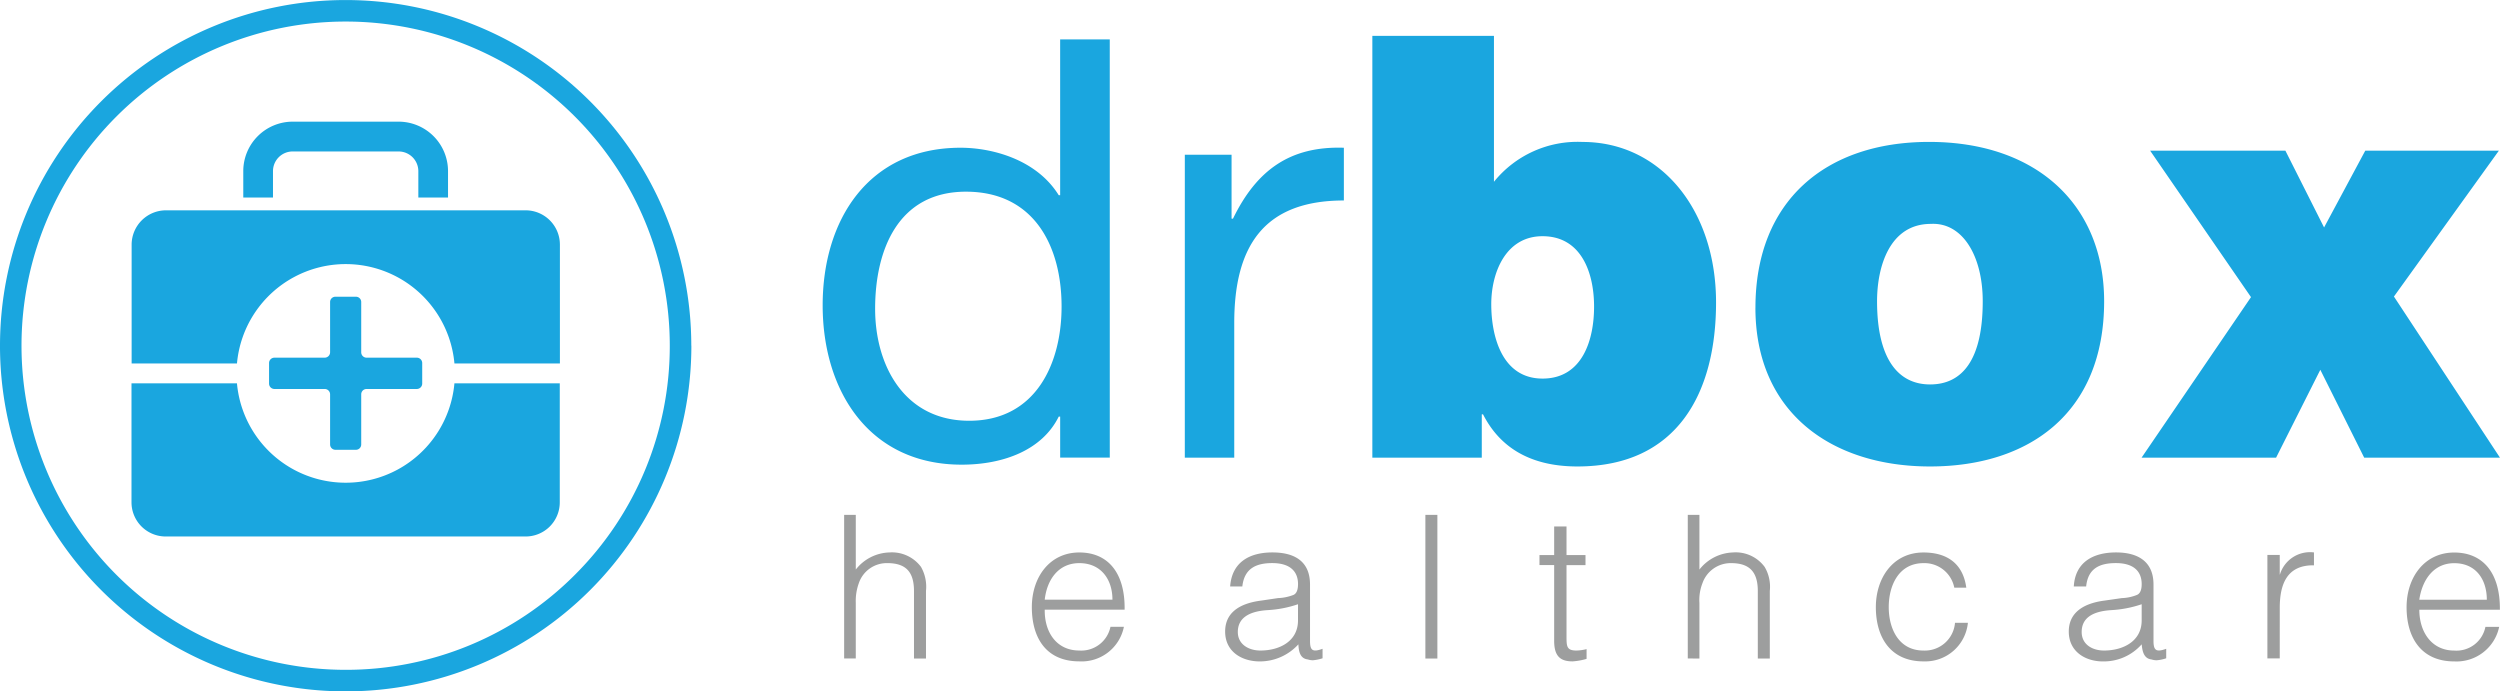
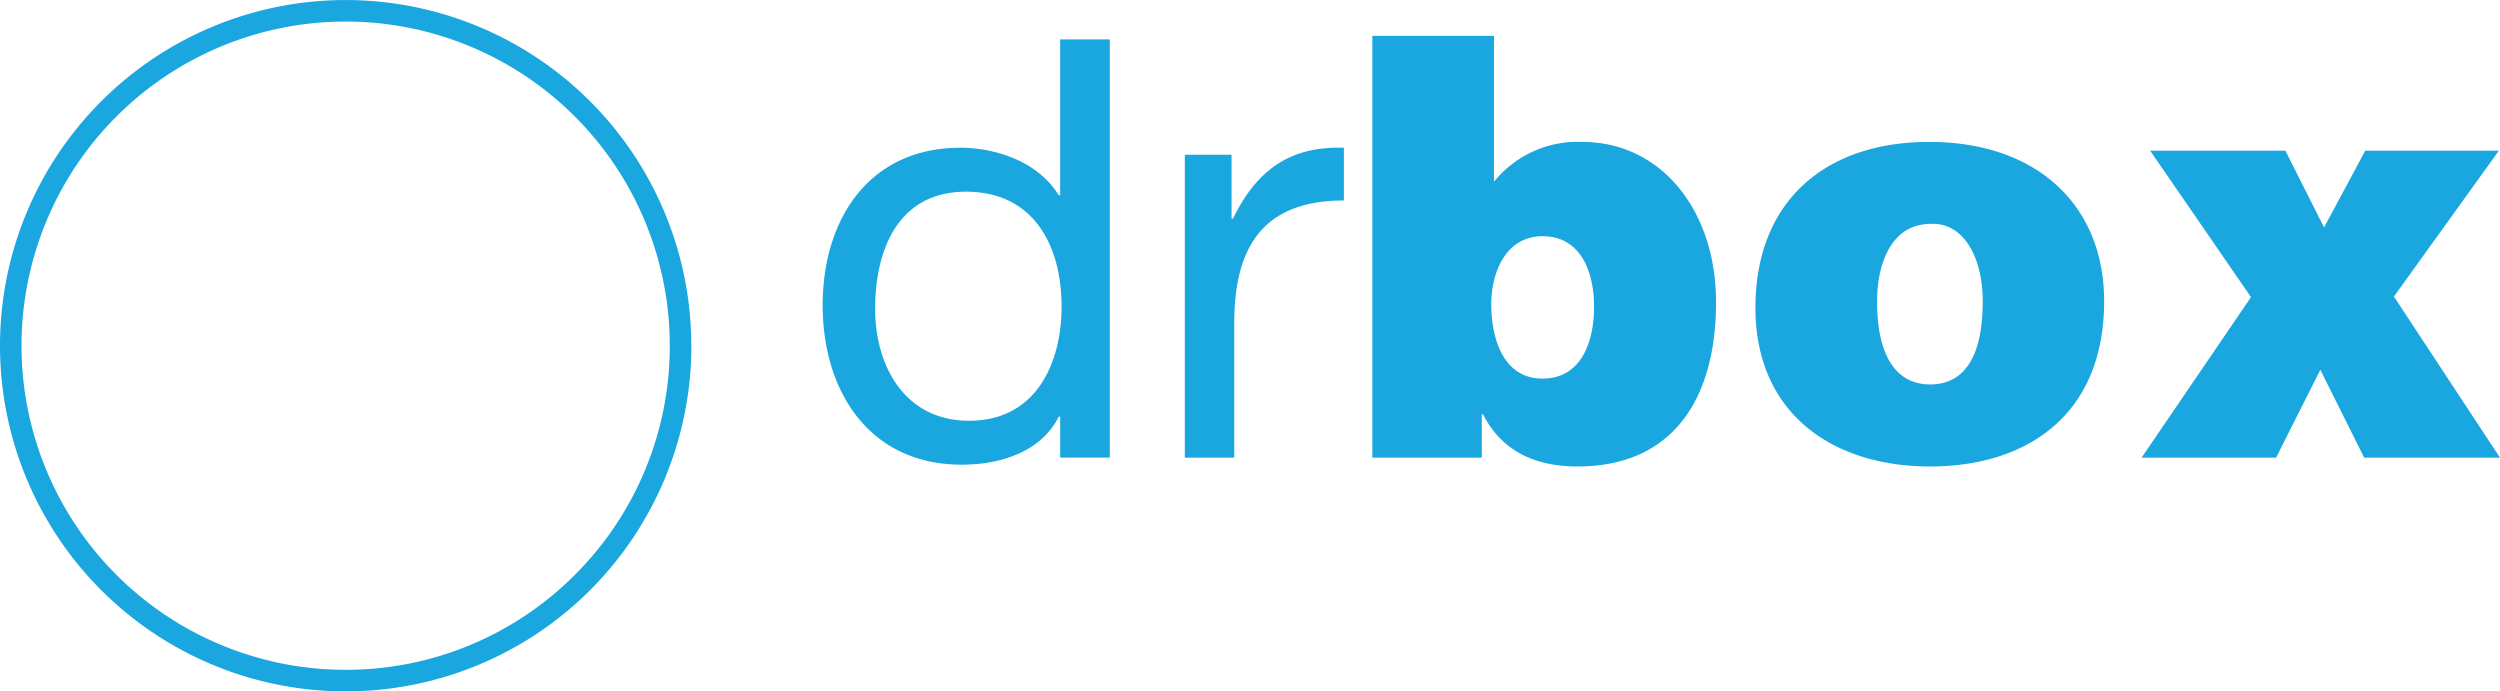
<svg xmlns="http://www.w3.org/2000/svg" width="218.094" height="60.314" viewBox="0 0 218.094 60.314">
  <g id="Camada_x0020_1" transform="translate(0.001 0.001)">
    <g id="_2184344998768" transform="translate(-0.001 -0.001)">
      <path id="Caminho_857" data-name="Caminho 857" d="M153263.047,6680.308h-4.328V6693.9h-.125c-1.937-3.118-5.812-4.139-8.562-4.139-8.031,0-12.031,6.286-12.031,13.748s4.047,13.9,12.125,13.9c3.656,0,7.031-1.279,8.469-4.192h.125v3.578h4.328Zm-20.469,23.509c0-5.162,2.016-10.222,7.922-10.222,5.984,0,8.344,4.8,8.344,10.019,0,4.956-2.234,9.965-8.062,9.965C153245.141,6713.578,153242.578,6708.775,153242.578,6703.816Zm27.016,12.982h4.313v-11.755c0-6.695,2.578-10.682,9.563-10.682v-4.6c-4.687-.154-7.609,1.942-9.672,6.184h-.125v-5.572h-4.078Zm26.969-36.8h-10.609v36.8h9.547v-3.782h.109c1.3,2.555,3.734,4.549,8.234,4.549,8.7,0,12.094-6.388,12.094-14.31,0-8.075-4.828-14-11.656-14a9.37,9.37,0,0,0-7.719,3.475Zm4.234,29.9c-3.5,0-4.469-3.628-4.469-6.49,0-2.761,1.266-5.93,4.469-5.93,3.438,0,4.5,3.271,4.5,6.134C153305.3,6706.526,153304.281,6709.9,153300.8,6709.9Zm33.875-13.494c2.781-.153,4.531,2.813,4.531,6.747,0,5.06-1.75,7.258-4.594,7.258-2.766,0-4.625-2.2-4.625-7.258C153329.984,6700.137,153331.078,6696.405,153334.672,6696.405Zm-15.3,7.31c0,9.148,6.641,13.851,15.234,13.851,8.578,0,15.188-4.6,15.188-14.413,0-8.331-5.812-13.9-15.266-13.9C153325.484,6689.252,153319.375,6694.413,153319.375,6703.715Zm33.688,13.083h11.734l3.859-7.666,3.828,7.666h11.844l-9.25-14.055,9.156-12.727h-11.656l-3.594,6.7-3.375-6.7h-11.8l8.8,12.778Z" transform="translate(-153166.234 -6676.873)" fill="#1aa6df" />
      <g id="Grupo_1276" data-name="Grupo 1276">
        <path id="Caminho_858" data-name="Caminho 858" d="M60.314,30.157A30.158,30.158,0,0,1,30.156,60.314v0A30.151,30.151,0,0,1,0,30.157H0a30.153,30.153,0,1,1,60.307,0ZM50.149,50.149A28.181,28.181,0,0,0,58.43,30.157h0a28.277,28.277,0,0,0-56.554,0h0A28.281,28.281,0,0,0,30.156,58.434v0A28.184,28.184,0,0,0,50.149,50.149Z" transform="translate(0 0)" fill="#1aa6df" />
        <g id="Grupo_1275" data-name="Grupo 1275" transform="translate(11.477 10.614)">
-           <path id="Caminho_859" data-name="Caminho 859" d="M45329.6,22675.617v-2.307a1.716,1.716,0,0,1,1.719-1.711h9.238a1.722,1.722,0,0,1,1.723,1.711v2.307h2.59v-2.307a4.318,4.318,0,0,0-4.312-4.311h-9.238a4.316,4.316,0,0,0-4.312,4.311v2.307Z" transform="translate(-45317.262 -22669)" fill="#1aa6df" fill-rule="evenodd" />
-           <path id="Caminho_860" data-name="Caminho 860" d="M24520.186,39196.355a9.524,9.524,0,0,1,18.971,0h9.2v-10.371a2.991,2.991,0,0,0-2.99-2.988h-31.377a3,3,0,0,0-2.994,2.988v10.371Z" transform="translate(-24510.99 -39175.262)" fill="#1aa6df" fill-rule="evenodd" />
-           <path id="Caminho_861" data-name="Caminho 861" d="M24539.156,71414.977a9.524,9.524,0,0,1-18.971,0h-9.2v10.367a2.982,2.982,0,0,0,2.994,2.992h31.377a2.977,2.977,0,0,0,2.99-2.992v-10.367Z" transform="translate(-24510.99 -71392.148)" fill="#1aa6df" fill-rule="evenodd" />
-           <path id="Caminho_862" data-name="Caminho 862" d="M50152.887,55304.316h-4.383a.468.468,0,0,1-.469-.473v-4.379a.459.459,0,0,0-.465-.465h-1.789a.46.46,0,0,0-.461.465v4.379a.473.473,0,0,1-.477.473h-4.383a.467.467,0,0,0-.465.469v1.793a.469.469,0,0,0,.465.469h4.383a.469.469,0,0,1,.477.465v4.371a.464.464,0,0,0,.461.469h1.789a.462.462,0,0,0,.465-.469v-4.371a.464.464,0,0,1,.469-.465h4.383a.473.473,0,0,0,.469-.469v-1.793A.47.47,0,0,0,50152.887,55304.316Z" transform="translate(-50128 -55283.727)" fill="#1aa6df" fill-rule="evenodd" />
-         </g>
+           </g>
      </g>
-       <path id="Caminho_863" data-name="Caminho 863" d="M157270.031,95938.516v-4.852a4.556,4.556,0,0,1,.266-1.719,2.575,2.575,0,0,1,2.484-1.75c1.672,0,2.328.82,2.328,2.438v5.883h1.047v-5.9a3.5,3.5,0,0,0-.437-2.094,3.161,3.161,0,0,0-2.75-1.258,3.858,3.858,0,0,0-2.937,1.492v-4.773h-1.016v12.531Zm16.484-5.133c.188-1.711,1.172-3.187,3.016-3.187,1.891,0,2.891,1.414,2.891,3.188Zm6.969.875c.047-3.242-1.469-4.992-3.953-4.992-2.578,0-4.141,2.148-4.141,4.773,0,2.68,1.25,4.727,4.141,4.727a3.761,3.761,0,0,0,3.891-3.016h-1.172a2.6,2.6,0,0,1-2.719,2.07c-2,0-3.047-1.617-3.016-3.562Zm15.125.938c0,1.828-1.625,2.625-3.281,2.625-1,0-1.969-.523-1.969-1.617,0-1.219.969-1.8,2.563-1.906a9.9,9.9,0,0,0,2.688-.516Zm-3.2-1.734c-2.094.266-3.156,1.188-3.156,2.7,0,1.75,1.438,2.609,3.031,2.609a4.538,4.538,0,0,0,3.359-1.492c.031.617.141,1.242.828,1.32a1.365,1.365,0,0,0,.453.07,3.772,3.772,0,0,0,.828-.172v-.828c-.891.328-1.094.125-1.094-.7v-4.906c0-2.094-1.437-2.8-3.281-2.8-1.984,0-3.531.836-3.687,2.969h1.063c.172-1.562,1.188-2.039,2.609-2.039,1.609,0,2.25.773,2.25,1.828,0,.313-.047.789-.391.945a4.093,4.093,0,0,1-1.359.281Zm15.359,5.055v-12.531h-1.047v12.531Zm13.016-.82a4,4,0,0,1-.875.125c-.875,0-.875-.375-.875-1.266v-6.187h1.656v-.875h-1.656V95927h-1.078v2.492h-1.281v.875h1.281v6.6c0,1.344.531,1.8,1.609,1.8a5.56,5.56,0,0,0,1.219-.219Zm9.844.82v-4.852a4.013,4.013,0,0,1,.266-1.719,2.611,2.611,0,0,1,2.5-1.75c1.656,0,2.328.82,2.328,2.438v5.883h1.047v-5.9a3.4,3.4,0,0,0-.453-2.094,3.136,3.136,0,0,0-2.766-1.258,3.877,3.877,0,0,0-2.922,1.492v-4.773h-1.016v12.531Zm23.281-6.18c-.281-2.086-1.656-3.07-3.734-3.07-2.687,0-4.156,2.258-4.156,4.766,0,2.664,1.3,4.734,4.156,4.734a3.74,3.74,0,0,0,3.875-3.367h-1.125a2.639,2.639,0,0,1-2.75,2.422c-2.156,0-3.031-1.9-3.031-3.789s.875-3.836,3.031-3.836a2.652,2.652,0,0,1,2.688,2.141Zm15.3,2.859c0,1.828-1.641,2.625-3.281,2.625-1.016,0-1.953-.523-1.953-1.617,0-1.219.938-1.8,2.547-1.906a9.9,9.9,0,0,0,2.688-.516Zm-3.234-1.734c-2.047.266-3.125,1.188-3.125,2.7,0,1.75,1.438,2.609,2.984,2.609a4.4,4.4,0,0,0,3.375-1.492c.063.617.188,1.242.859,1.32a1.4,1.4,0,0,0,.469.07,3.415,3.415,0,0,0,.813-.172v-.828c-.891.328-1.109.125-1.109-.7v-4.906c0-2.094-1.469-2.8-3.266-2.8-1.984,0-3.562.836-3.687,2.969h1.078c.156-1.562,1.156-2.039,2.594-2.039,1.609,0,2.25.773,2.25,1.828,0,.313-.047.789-.406.945a3.834,3.834,0,0,1-1.328.281Zm15.281.625c0-2.016.609-3.742,2.984-3.7v-1.125a2.743,2.743,0,0,0-2.969,1.922h-.016v-1.7h-1.078v9.023h1.078Zm12.172-.7c.25-1.711,1.234-3.187,3.047-3.187,1.891,0,2.844,1.414,2.844,3.188Zm7.031.875c.031-3.242-1.5-4.992-3.984-4.992-2.578,0-4.156,2.148-4.156,4.773,0,2.68,1.3,4.727,4.156,4.727a3.8,3.8,0,0,0,3.922-3.016h-1.2a2.575,2.575,0,0,1-2.719,2.07c-1.969,0-3.047-1.617-3.047-3.562Z" transform="translate(-157195.375 -95881.07)" fill="#9d9e9e" />
    </g>
  </g>
</svg>